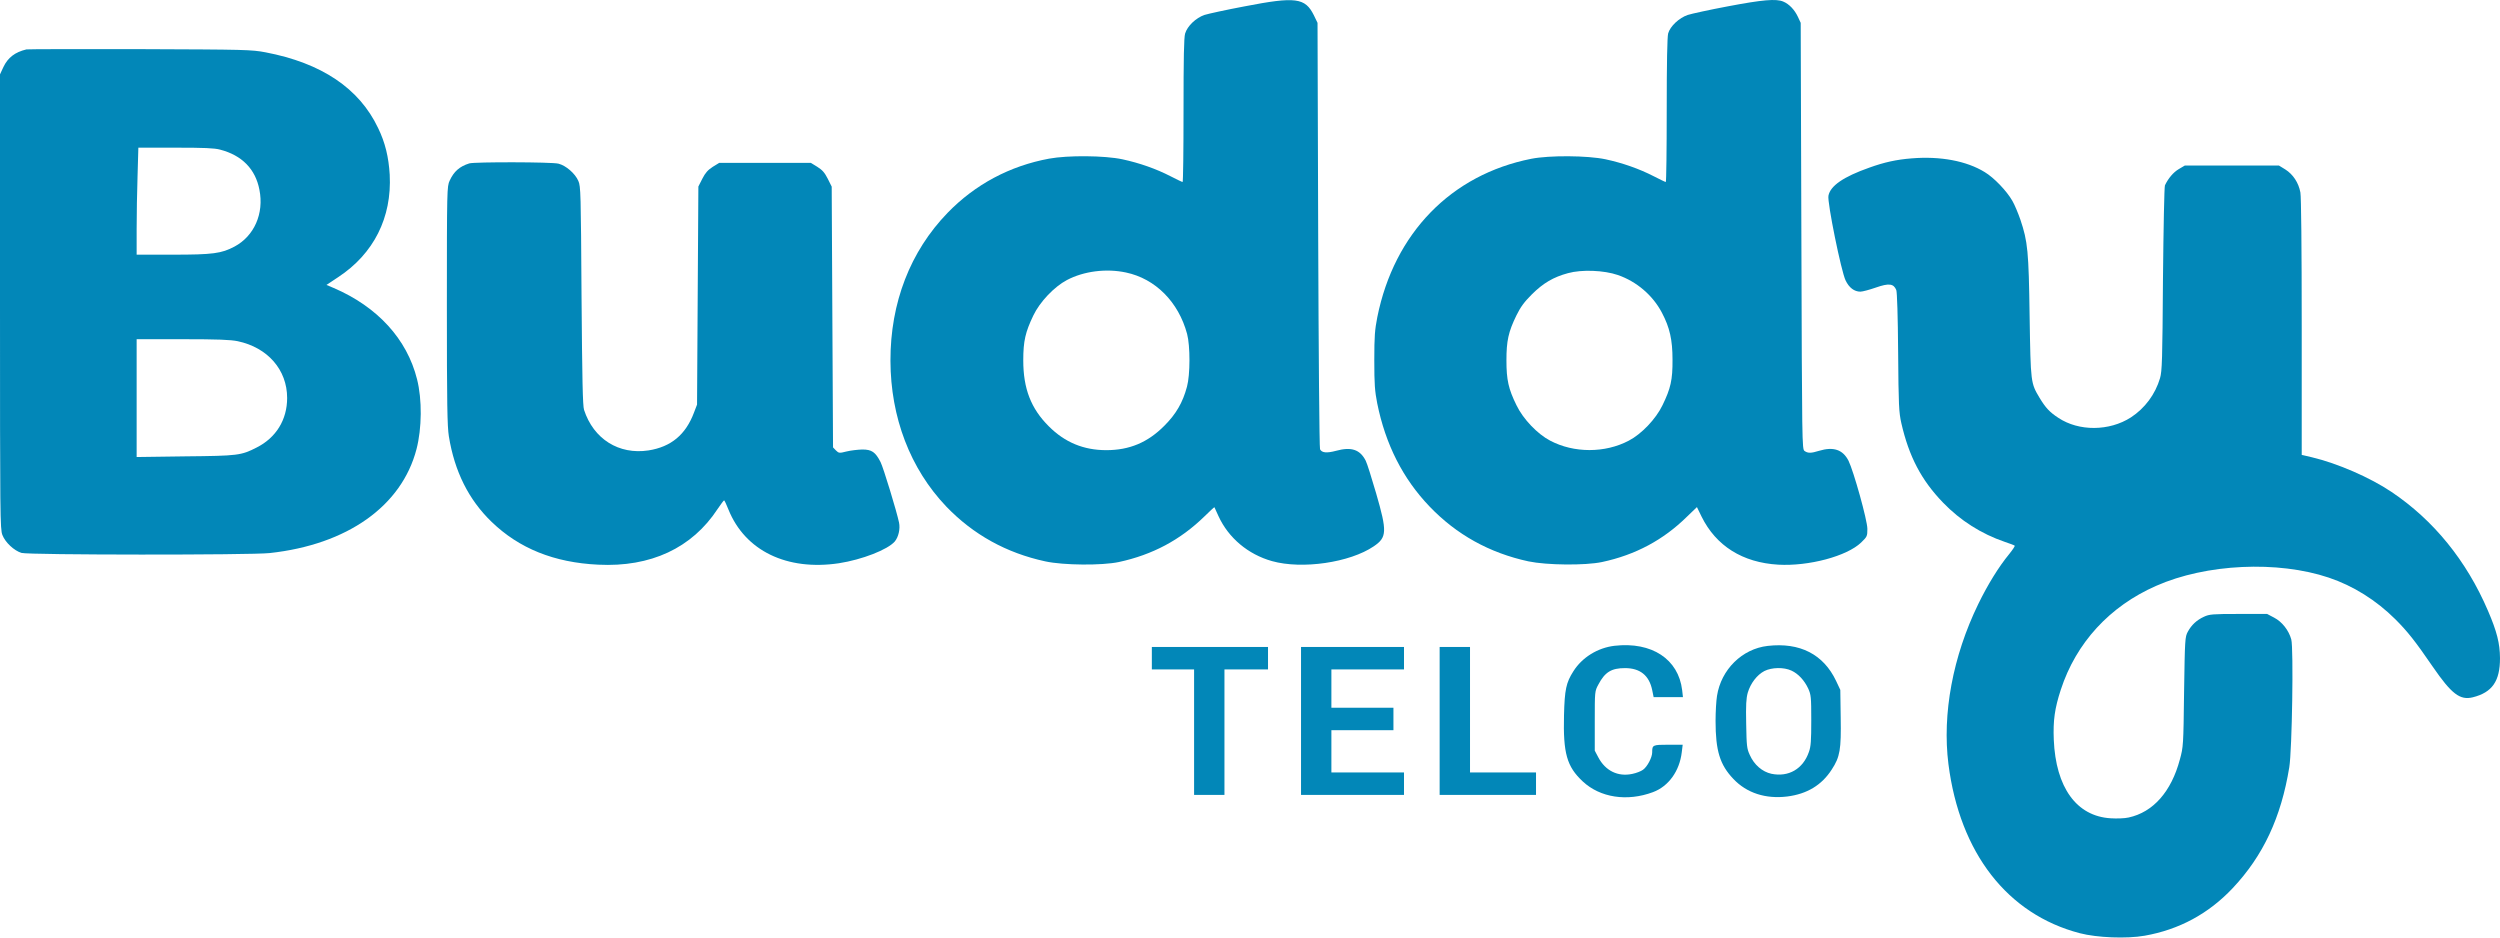
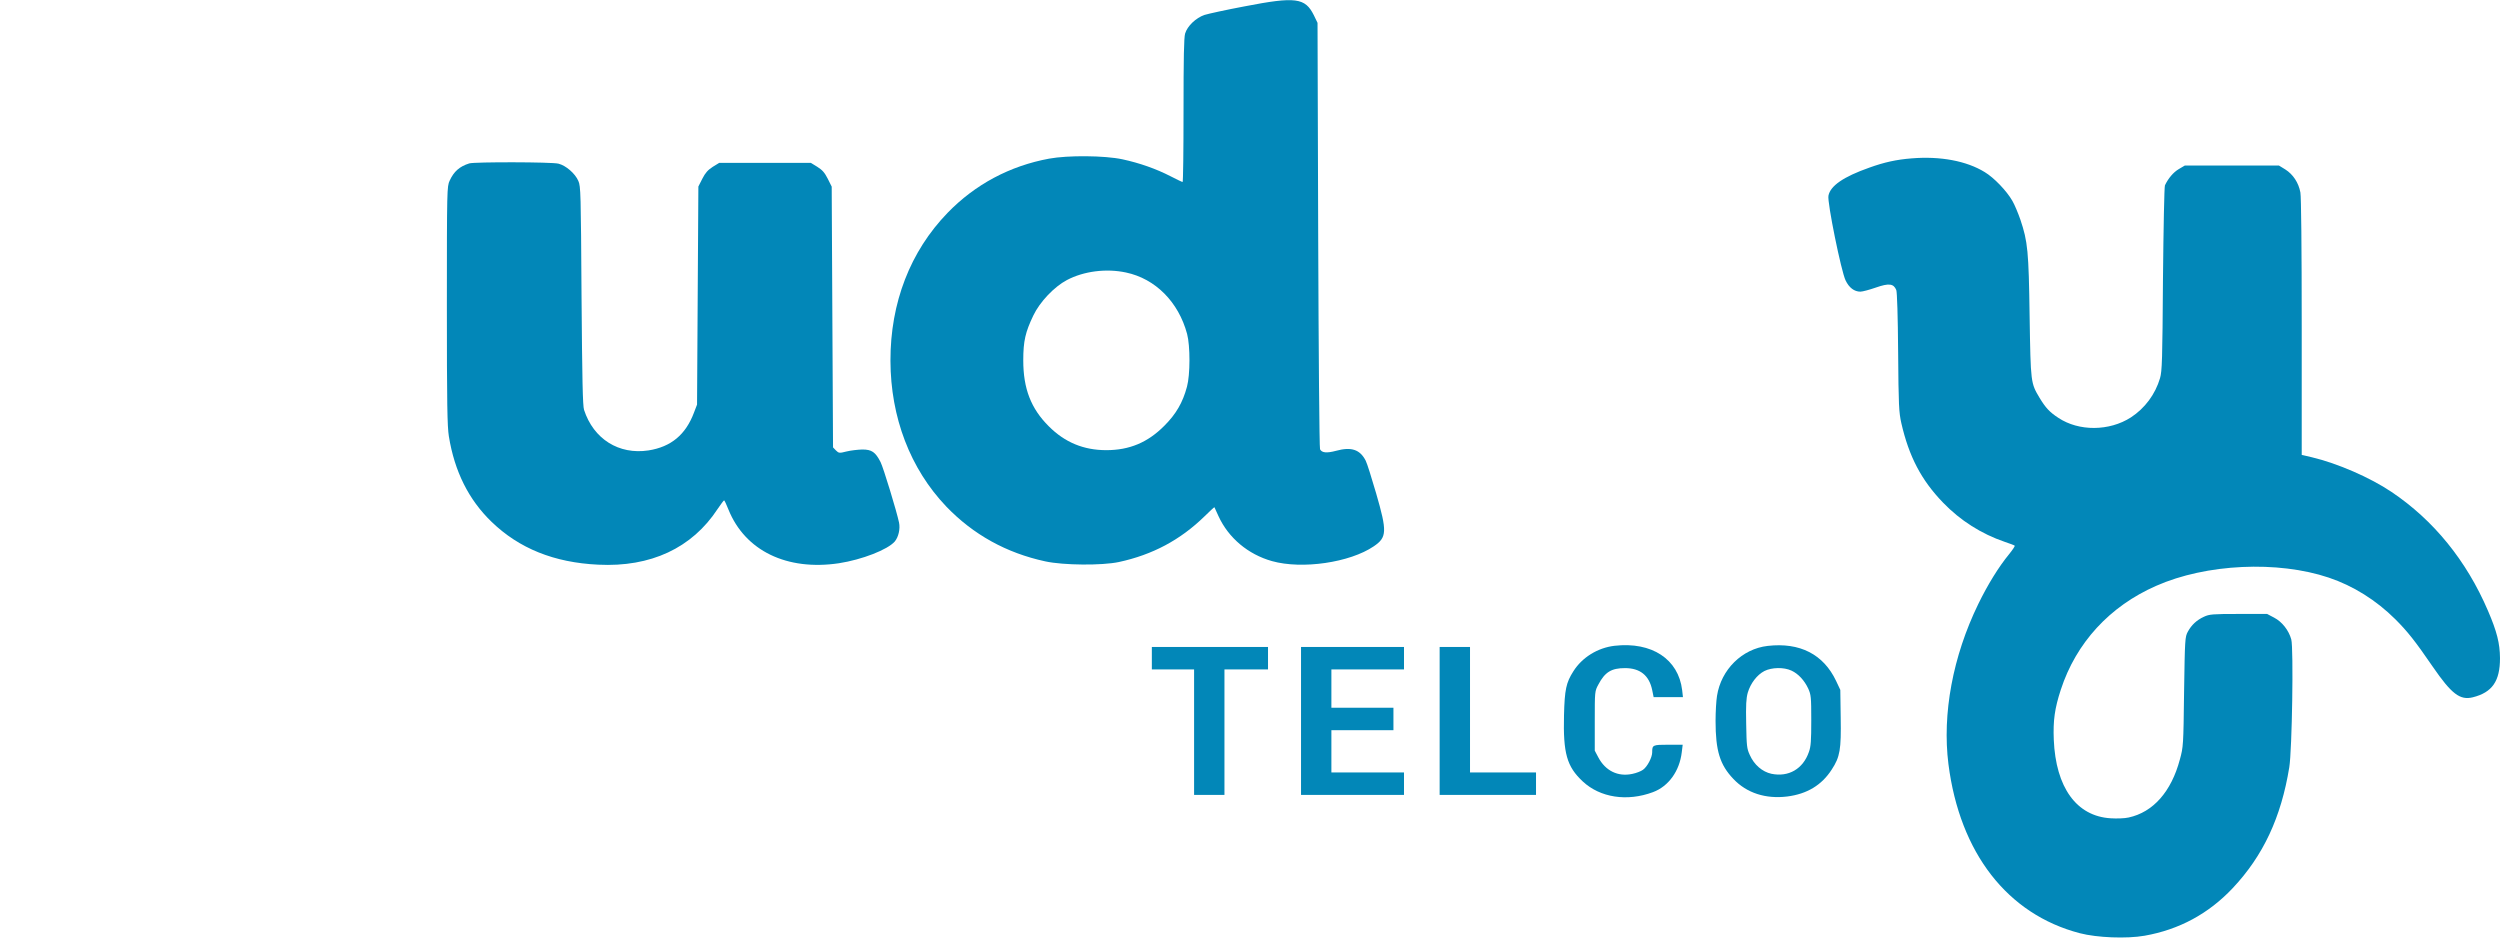
<svg xmlns="http://www.w3.org/2000/svg" width="160" height="60" viewBox="0 0 160 60" fill="none">
  <path d="M79.658 0.406C78.484 0.626 77.334 0.879 77.089 0.955C76.54 1.141 75.991 1.665 75.847 2.147C75.771 2.409 75.746 3.694 75.746 7.076C75.746 9.587 75.721 11.649 75.687 11.649C75.653 11.649 75.307 11.48 74.909 11.277C73.989 10.804 72.932 10.432 71.834 10.195C70.693 9.95 68.336 9.933 67.145 10.153C64.627 10.618 62.413 11.801 60.648 13.619C58.256 16.087 56.981 19.376 56.989 23.087C56.998 26.714 58.256 30.002 60.563 32.42C62.287 34.212 64.399 35.387 66.9 35.928C68.066 36.182 70.525 36.199 71.606 35.97C73.76 35.505 75.535 34.559 77.081 33.054C77.427 32.716 77.715 32.445 77.723 32.462C77.731 32.479 77.85 32.733 77.985 33.037C78.627 34.432 79.878 35.48 81.407 35.911C83.333 36.452 86.392 36.004 87.921 34.964C88.766 34.39 88.783 34.026 88.073 31.575C87.786 30.585 87.49 29.647 87.406 29.486C87.042 28.768 86.485 28.582 85.505 28.852C84.905 29.013 84.592 28.979 84.482 28.751C84.44 28.666 84.389 22.495 84.364 15.031L84.322 1.463L84.085 0.972C83.528 -0.144 82.928 -0.228 79.658 0.406ZM72.062 17.44C73.946 17.837 75.425 19.325 75.974 21.371C76.177 22.132 76.177 23.983 75.966 24.752C75.695 25.767 75.264 26.502 74.521 27.246C73.456 28.32 72.282 28.81 70.803 28.81C69.35 28.81 68.15 28.311 67.128 27.288C65.979 26.147 65.489 24.871 65.489 23.062C65.489 21.827 65.624 21.253 66.131 20.196C66.545 19.325 67.466 18.353 68.285 17.922C69.359 17.355 70.795 17.169 72.062 17.44Z" fill="#0287B8" />
-   <path d="M110.581 0.406C109.407 0.626 108.258 0.879 108.021 0.955C107.464 1.141 106.889 1.682 106.762 2.139C106.703 2.367 106.67 3.99 106.67 7.059C106.67 9.587 106.644 11.649 106.61 11.649C106.577 11.649 106.23 11.48 105.833 11.277C104.912 10.804 103.856 10.432 102.758 10.195C101.609 9.95 99.167 9.933 98.009 10.161C92.872 11.176 89.231 14.921 88.149 20.289C87.989 21.109 87.955 21.506 87.955 23.062C87.955 24.609 87.989 25.023 88.141 25.809C88.673 28.447 89.788 30.636 91.487 32.411C93.21 34.212 95.322 35.387 97.823 35.928C98.989 36.173 101.448 36.199 102.529 35.97C104.667 35.514 106.45 34.559 107.962 33.071L108.604 32.454L108.9 33.062C109.829 34.939 111.519 36.004 113.809 36.139C115.752 36.249 118.202 35.599 119.115 34.719C119.495 34.347 119.512 34.322 119.512 33.849C119.512 33.299 118.633 30.154 118.304 29.486C117.941 28.776 117.341 28.573 116.42 28.852C115.904 29.013 115.702 29.013 115.49 28.861C115.33 28.742 115.33 28.48 115.288 15.098L115.245 1.463L115.068 1.082C114.857 0.626 114.502 0.254 114.13 0.102C113.674 -0.093 112.812 -0.017 110.581 0.406ZM103.543 17.601C104.743 18.015 105.782 18.902 106.365 20.018C106.864 20.965 107.041 21.751 107.041 23.019C107.05 24.313 106.923 24.862 106.399 25.936C105.977 26.815 105.056 27.779 104.245 28.201C102.724 29.005 100.73 29.005 99.209 28.201C98.398 27.779 97.477 26.815 97.055 25.936C96.539 24.888 96.412 24.313 96.412 23.062C96.412 21.811 96.539 21.236 97.046 20.196C97.316 19.646 97.544 19.334 98.043 18.835C98.77 18.116 99.412 17.736 100.35 17.482C101.237 17.237 102.656 17.296 103.543 17.601Z" fill="#0287B8" />
-   <path d="M1.69 3.162C0.955 3.339 0.507 3.686 0.22 4.286L0 4.76V19.3C0 33.172 0.008 33.857 0.152 34.237C0.338 34.719 0.904 35.243 1.377 35.387C1.817 35.522 16.062 35.531 17.261 35.396C22.23 34.855 25.71 32.386 26.657 28.743C27.003 27.407 27.02 25.572 26.691 24.271C26.049 21.701 24.156 19.63 21.351 18.429L20.895 18.235L21.646 17.736C23.919 16.24 25.085 13.923 24.942 11.184C24.874 10.052 24.654 9.13 24.198 8.192C22.99 5.647 20.573 4.032 16.991 3.348C16.087 3.179 15.774 3.17 8.956 3.145C5.053 3.136 1.783 3.145 1.69 3.162ZM14.093 9.578C15.487 9.942 16.349 10.821 16.602 12.14C16.907 13.661 16.273 15.107 15.005 15.783C14.169 16.223 13.637 16.299 11.051 16.299H8.745V14.667C8.745 13.763 8.77 12.224 8.804 11.243L8.855 9.451H11.229C13.071 9.451 13.721 9.477 14.093 9.578ZM15.208 21.836C17.135 22.242 18.377 23.67 18.377 25.471C18.377 26.866 17.667 28.016 16.425 28.641C15.436 29.148 15.234 29.174 11.854 29.207L8.745 29.25V25.48V21.709H11.685C13.941 21.709 14.752 21.743 15.208 21.836Z" fill="#0287B8" />
  <path d="M122.343 10.136C121.379 10.212 120.602 10.381 119.639 10.728C117.983 11.311 117.138 11.894 117.02 12.528C116.935 12.934 117.839 17.381 118.118 17.947C118.338 18.412 118.676 18.666 119.064 18.666C119.2 18.666 119.639 18.547 120.053 18.404C120.898 18.108 121.194 18.15 121.363 18.564C121.413 18.708 121.464 20.196 121.481 22.554C121.506 25.97 121.532 26.384 121.684 27.077C122.174 29.216 122.959 30.721 124.353 32.166C125.46 33.316 126.812 34.17 128.299 34.677C128.629 34.787 128.916 34.897 128.941 34.922C128.967 34.947 128.806 35.193 128.586 35.463C127.919 36.275 127.218 37.407 126.609 38.659C124.979 42.006 124.294 45.692 124.7 48.904C125.427 54.594 128.477 58.516 133.107 59.725C134.214 60.013 136.098 60.089 137.255 59.886C139.46 59.497 141.345 58.483 142.891 56.843C144.842 54.771 145.992 52.32 146.515 49.099C146.693 47.992 146.794 41.499 146.642 40.924C146.482 40.341 146.051 39.791 145.544 39.529L145.096 39.293H143.263C141.606 39.293 141.404 39.31 141.057 39.47C140.593 39.682 140.255 39.994 140.018 40.434C139.841 40.764 139.832 40.899 139.781 44.28C139.739 47.721 139.731 47.806 139.511 48.609C138.962 50.671 137.796 51.982 136.233 52.32C135.979 52.379 135.472 52.396 135.075 52.37C132.896 52.235 131.569 50.401 131.442 47.341C131.392 46.115 131.501 45.337 131.89 44.145C132.87 41.136 135.025 38.794 137.999 37.492C141.192 36.08 145.772 35.869 149.042 36.968C150.605 37.492 152.075 38.413 153.3 39.631C154.077 40.409 154.559 41.009 155.7 42.674C156.899 44.416 157.44 44.83 158.26 44.627C159.502 44.314 160 43.596 160 42.125C159.992 41.178 159.806 40.425 159.231 39.09C157.854 35.877 155.75 33.291 153.055 31.482C151.686 30.56 149.599 29.655 147.969 29.267L147.31 29.114V20.948C147.31 15.758 147.276 12.604 147.225 12.317C147.107 11.683 146.752 11.159 146.262 10.846L145.848 10.592H142.84H139.832L139.444 10.821C139.097 11.024 138.768 11.412 138.556 11.861C138.514 11.954 138.463 14.557 138.43 17.863C138.396 23.053 138.371 23.746 138.244 24.195C137.94 25.234 137.272 26.13 136.377 26.714C134.999 27.601 133.048 27.618 131.73 26.739C131.172 26.375 130.918 26.096 130.538 25.471C129.964 24.507 129.964 24.524 129.896 20.272C129.837 16.062 129.778 15.47 129.305 14.059C129.161 13.644 128.933 13.095 128.789 12.85C128.426 12.216 127.615 11.37 127.023 11.015C125.857 10.297 124.176 9.984 122.343 10.136Z" fill="#0287B8" />
  <path d="M30.036 10.457C29.411 10.652 29.048 10.973 28.777 11.565C28.608 11.937 28.6 12.08 28.6 19.553C28.6 25.86 28.625 27.288 28.727 27.922C29.09 30.171 29.994 31.98 31.456 33.392C33.222 35.1 35.461 36.004 38.283 36.139C41.645 36.309 44.29 35.074 45.929 32.572C46.132 32.268 46.318 32.023 46.343 32.023C46.368 32.023 46.495 32.293 46.622 32.614C47.687 35.252 50.365 36.545 53.694 36.047C55.172 35.818 56.82 35.176 57.268 34.652C57.504 34.364 57.623 33.849 57.538 33.443C57.395 32.75 56.533 29.918 56.355 29.571C56.026 28.928 55.789 28.768 55.189 28.768C54.902 28.776 54.446 28.827 54.175 28.895C53.711 29.013 53.685 29.005 53.499 28.827L53.314 28.633L53.271 20.289L53.229 11.945L52.976 11.438C52.773 11.04 52.629 10.88 52.308 10.677L51.894 10.423H48.962H46.031L45.617 10.677C45.304 10.88 45.143 11.057 44.949 11.438L44.696 11.937L44.653 18.911L44.611 25.894L44.417 26.401C43.885 27.821 42.947 28.599 41.502 28.827C39.609 29.114 37.987 28.1 37.379 26.232C37.294 25.97 37.26 24.33 37.218 18.919C37.176 12.359 37.167 11.92 37.015 11.582C36.813 11.108 36.221 10.592 35.74 10.474C35.317 10.364 30.383 10.356 30.036 10.457Z" fill="#0287B8" />
  <path d="M103.332 41.33C102.251 41.457 101.254 42.074 100.696 42.962C100.231 43.689 100.138 44.128 100.096 45.777C100.037 48.211 100.274 49.057 101.296 50.012C102.411 51.052 104.143 51.314 105.791 50.697C106.788 50.325 107.489 49.353 107.633 48.144L107.692 47.662H106.771C105.765 47.662 105.74 47.679 105.74 48.152C105.74 48.473 105.427 49.074 105.149 49.268C105.022 49.361 104.718 49.479 104.464 49.53C103.552 49.725 102.749 49.336 102.293 48.473L102.065 48.042V46.14C102.065 44.247 102.065 44.238 102.293 43.815C102.715 43.012 103.129 42.759 104 42.759C104.963 42.759 105.546 43.224 105.74 44.162L105.833 44.618H106.771H107.709L107.658 44.17C107.421 42.184 105.715 41.059 103.332 41.33Z" fill="#0287B8" />
  <path d="M113.133 41.338C111.494 41.524 110.151 42.852 109.889 44.534C109.838 44.838 109.796 45.557 109.796 46.14C109.796 48.051 110.074 48.947 110.936 49.851C111.79 50.756 113.006 51.145 114.383 50.976C115.651 50.815 116.589 50.249 117.231 49.251C117.763 48.44 117.839 47.966 117.805 45.929L117.78 44.154L117.51 43.579C116.699 41.871 115.186 41.102 113.133 41.338ZM114.654 42.919C115.093 43.122 115.482 43.545 115.727 44.069C115.904 44.466 115.921 44.602 115.921 46.098C115.921 47.417 115.896 47.78 115.769 48.127C115.397 49.209 114.468 49.75 113.37 49.522C112.787 49.395 112.263 48.947 111.984 48.313C111.798 47.915 111.781 47.729 111.756 46.334C111.73 45.109 111.756 44.694 111.857 44.331C112.035 43.731 112.449 43.19 112.922 42.945C113.395 42.708 114.164 42.691 114.654 42.919Z" fill="#0287B8" />
  <path d="M73.718 42.125V42.843H75.07H76.422V46.859V50.874H77.393H78.365V46.859V42.843H79.759H81.153V42.125V41.406H77.436H73.718V42.125Z" fill="#0287B8" />
  <path d="M83.266 46.14V50.874H86.561H89.856V50.156V49.437H87.532H85.209V48.085V46.732H87.194H89.18V46.013V45.295H87.194H85.209V44.069V42.843H87.532H89.856V42.125V41.406H86.561H83.266V46.14Z" fill="#0287B8" />
  <path d="M92.137 46.14V50.874H95.221H98.305V50.156V49.437H96.193H94.081V45.422V41.406H93.109H92.137V46.14Z" fill="#0287B8" />
</svg>